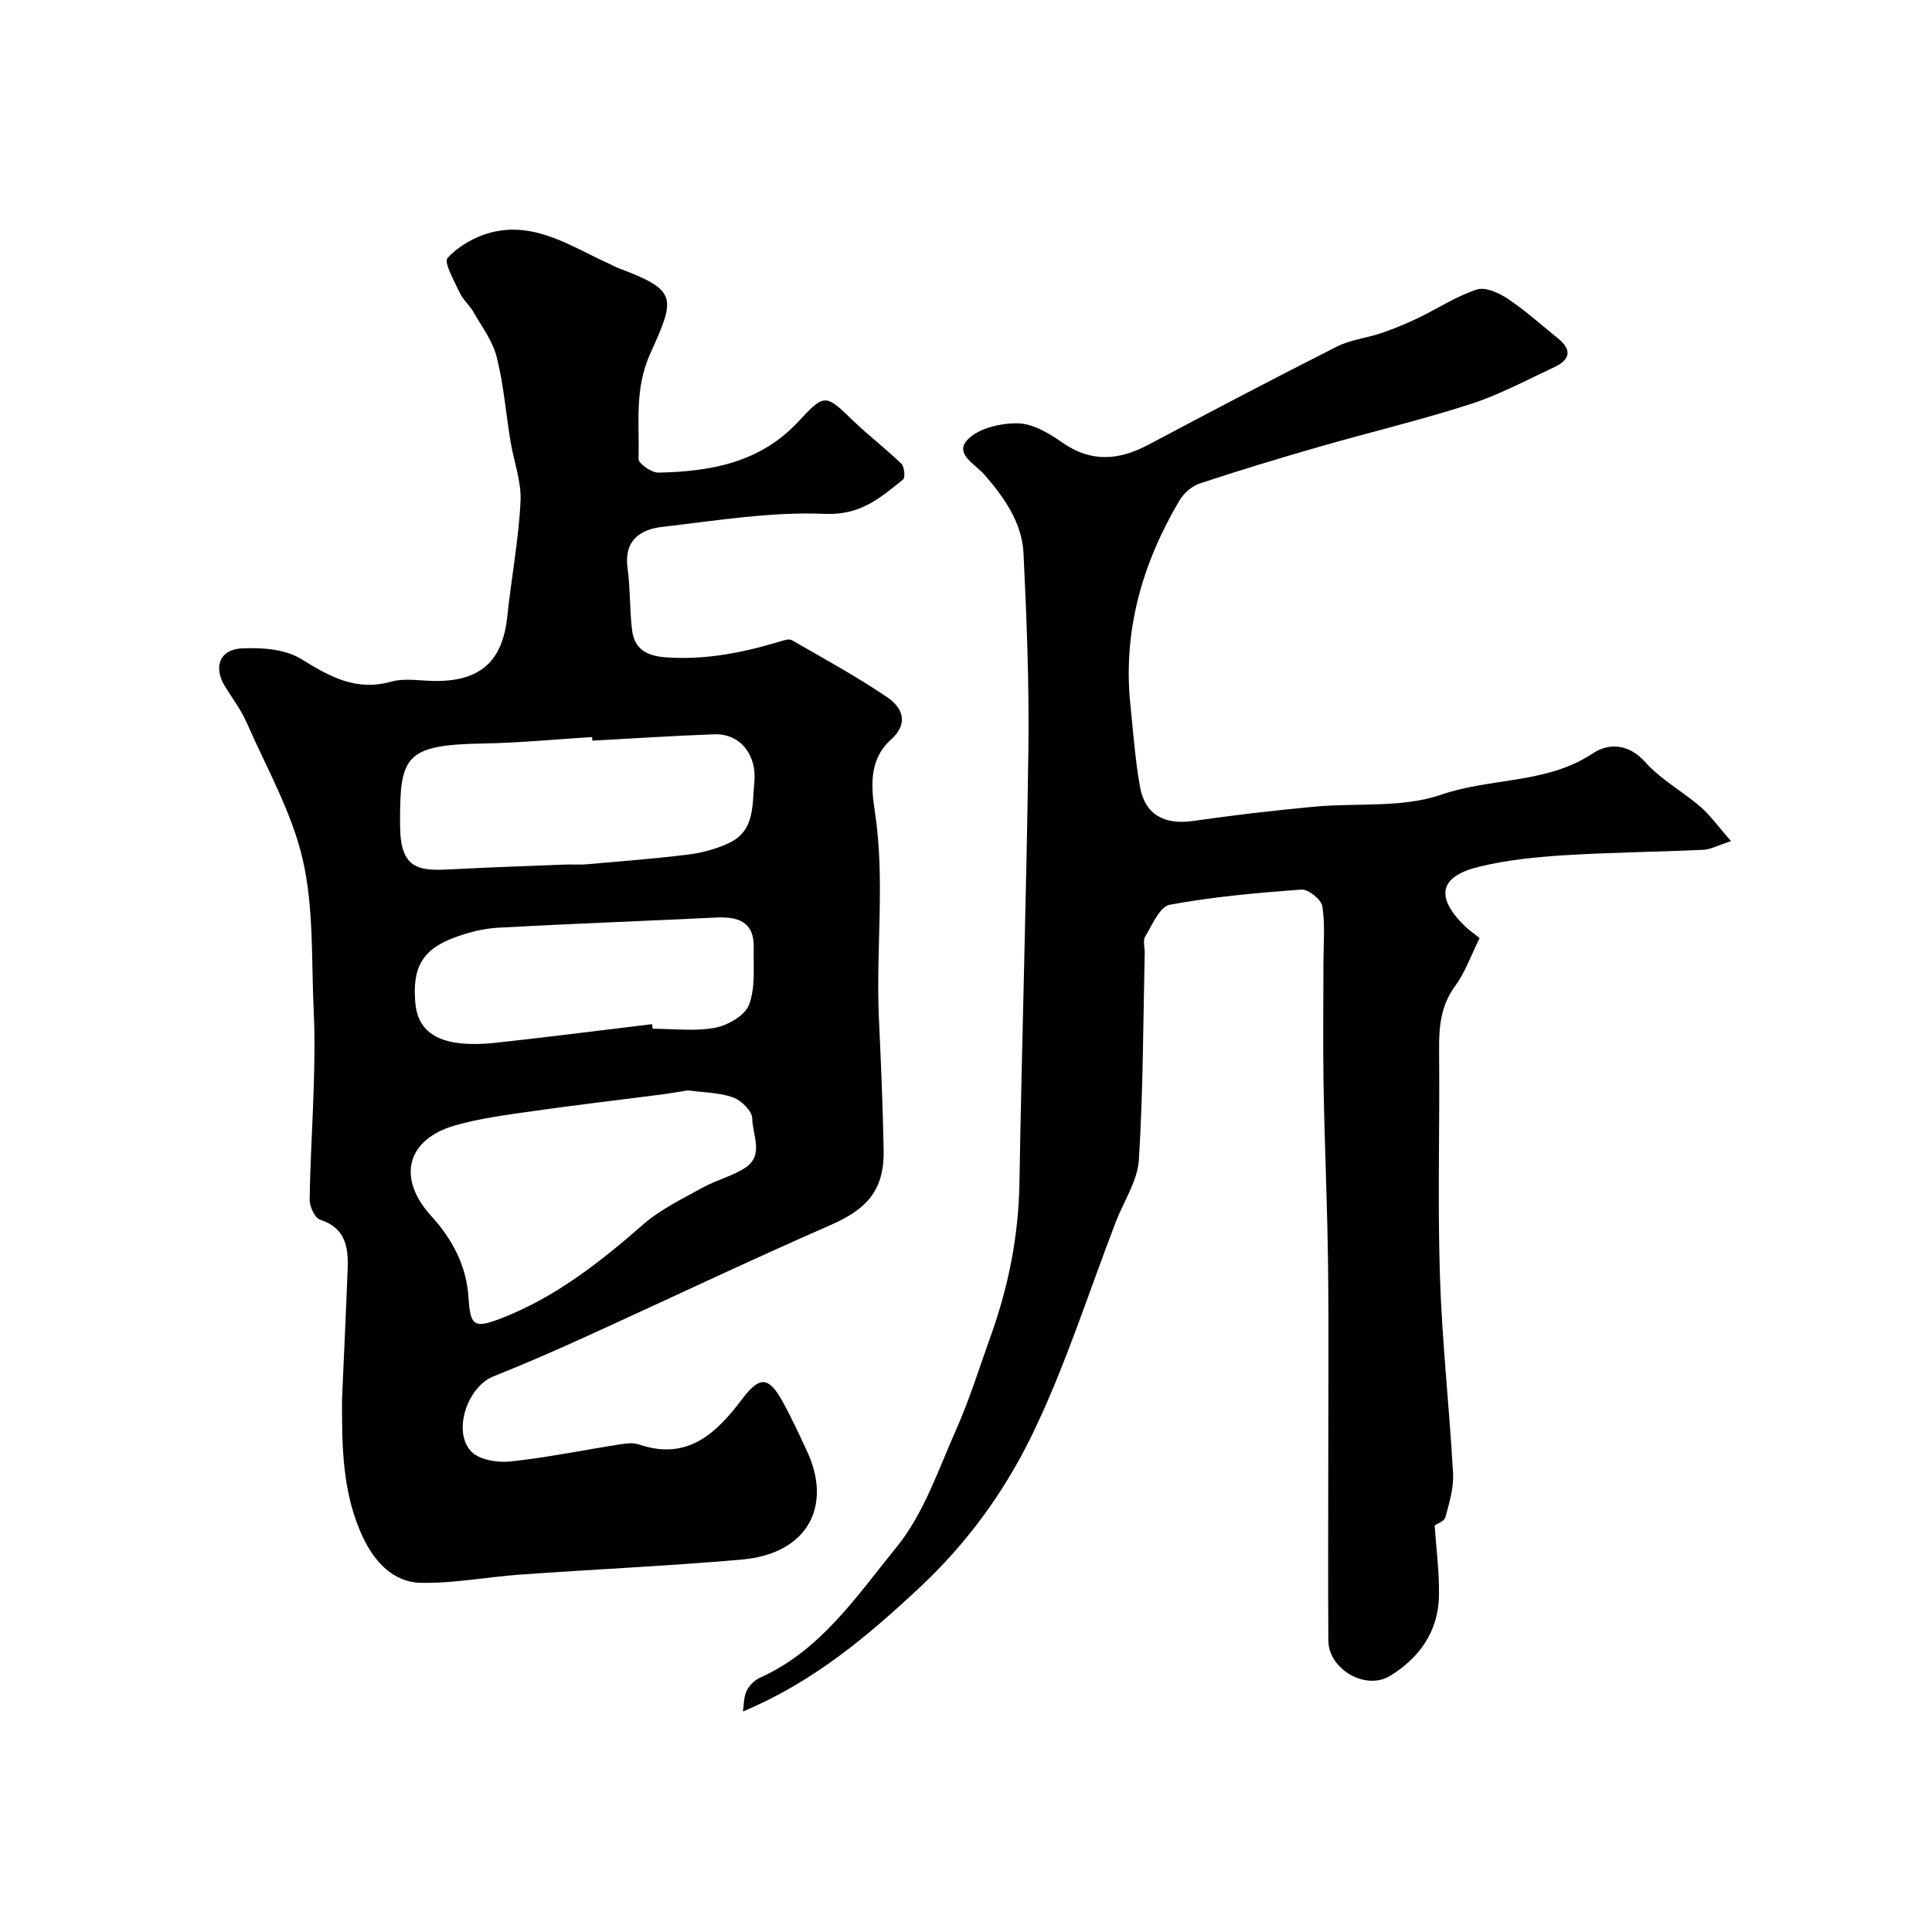
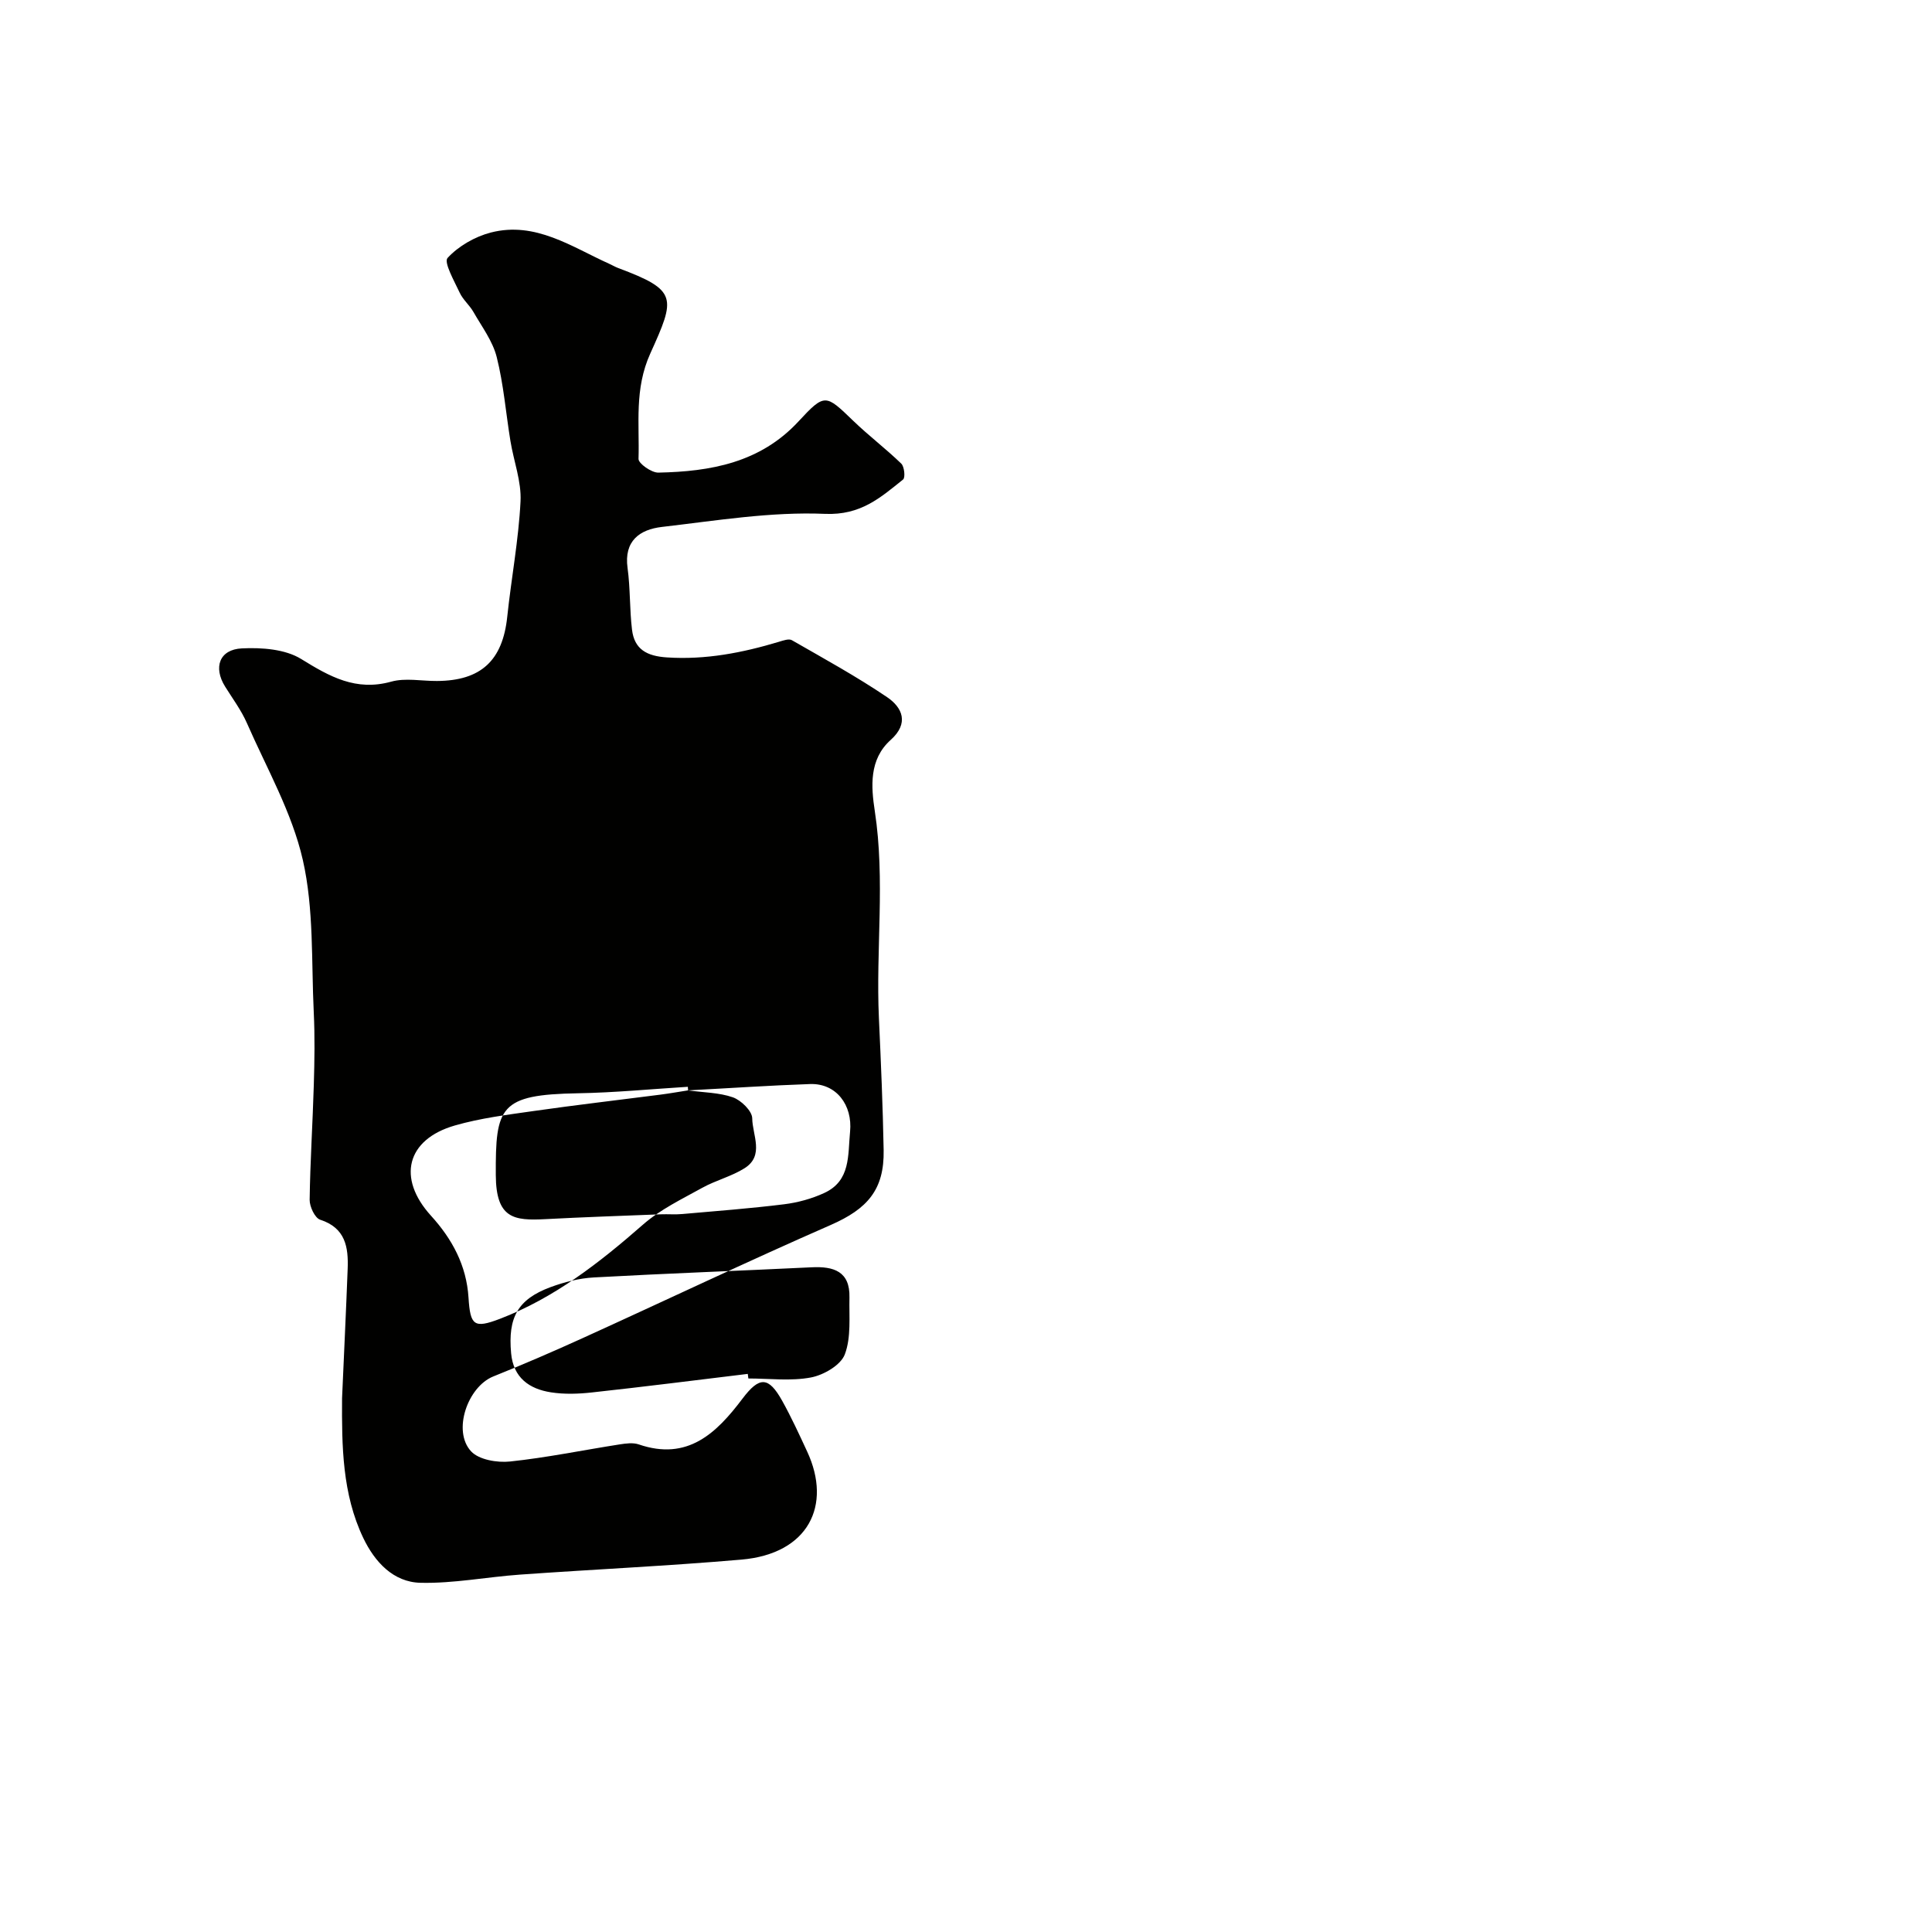
<svg xmlns="http://www.w3.org/2000/svg" enable-background="new 0 0 400 400" viewBox="0 0 400 400">
  <g fill="#010100">
-     <path d="m70.82 289.49c.39-8.93.82-17.86 1.16-26.79.17-4.48-.44-8.47-5.69-10.17-1.09-.35-2.2-2.71-2.18-4.13.11-7.94.63-15.87.86-23.8.15-4.99.23-10.01-.01-14.99-.51-10.56.05-21.41-2.27-31.59-2.24-9.82-7.48-18.97-11.58-28.33-1.17-2.66-2.96-5.06-4.51-7.55-2.47-3.97-1.19-7.68 3.49-7.9 4.09-.2 8.94.15 12.25 2.19 5.93 3.66 11.33 6.73 18.65 4.7 2.94-.82 6.29-.12 9.46-.14 9.14-.04 13.62-4.24 14.57-13.3.84-7.97 2.35-15.9 2.75-23.88.21-4.12-1.41-8.32-2.09-12.5-.95-5.8-1.41-11.71-2.84-17.38-.83-3.31-3.08-6.29-4.82-9.34-.8-1.41-2.17-2.53-2.84-3.98-1.12-2.4-3.34-6.31-2.52-7.2 2.26-2.46 5.68-4.42 8.97-5.27 9.23-2.37 16.73 2.98 24.58 6.51.6.27 1.16.61 1.77.84 12.38 4.62 11.89 6.12 6.66 17.69-3.34 7.38-2.22 14.54-2.44 21.83-.03.95 2.69 2.87 4.1 2.84 10.82-.22 21.09-2.04 29.01-10.59 5.46-5.9 5.63-5.65 11.33-.15 3.2 3.09 6.77 5.79 9.96 8.88.64.62.86 2.89.38 3.28-4.7 3.77-8.78 7.43-16.15 7.12-11.22-.48-22.58 1.41-33.82 2.71-4.53.53-7.86 2.86-7.08 8.5.58 4.21.41 8.53.92 12.76.49 4.1 3.09 5.48 7.22 5.75 8.03.53 15.64-.96 23.22-3.24.86-.26 2.03-.68 2.65-.33 6.64 3.81 13.38 7.51 19.71 11.79 3.21 2.17 4.6 5.42.76 8.86-4.52 4.05-4.06 9.7-3.29 14.75 2.18 14.29.19 28.6.85 42.88.42 9.1.81 18.2.98 27.3.15 8.21-3.37 12.17-10.94 15.49-17.28 7.56-34.31 15.68-51.48 23.48-6.07 2.76-12.21 5.41-18.4 7.89-5.32 2.14-8.5 11.3-4.6 15.5 1.62 1.75 5.41 2.39 8.06 2.11 7.6-.8 15.13-2.36 22.69-3.54 1.3-.2 2.78-.41 3.97 0 10.13 3.47 16.09-2.34 21.47-9.47 3.51-4.65 5.4-4.63 8.24.47 1.89 3.4 3.52 6.95 5.16 10.49 5.17 11.13.26 21.16-13.61 22.36-15.27 1.32-30.59 2.02-45.89 3.11-6.87.49-13.72 1.85-20.56 1.69-5.65-.13-9.48-4.34-11.84-9.26-4.37-9.14-4.46-19.04-4.4-28.95zm71.64-63.74c-1.89.29-3.82.64-5.77.89-8.75 1.13-17.52 2.14-26.25 3.39-5.46.78-11 1.47-16.27 2.99-10.02 2.89-12 10.91-4.94 18.68 4.4 4.84 7.35 10.3 7.77 16.96.37 5.77 1.12 6.44 6.5 4.39 11.29-4.32 20.63-11.63 29.65-19.53 3.56-3.12 8.03-5.26 12.23-7.59 2.81-1.56 6.07-2.36 8.77-4.06 4.16-2.62 1.62-6.89 1.59-10.34-.02-1.51-2.29-3.73-4-4.34-2.86-1-6.09-.99-9.28-1.44zm-19.82-72.41c-.02-.25-.03-.5-.05-.74-7.59.47-15.17 1.21-22.76 1.34-16.22.28-17.07 2.77-17 16.94.05 9.03 3.76 9.46 10.28 9.12 7.95-.42 15.91-.69 23.87-1 1.5-.06 3.01.08 4.49-.06 7.03-.62 14.06-1.15 21.06-2.02 2.82-.35 5.71-1.14 8.29-2.33 5.52-2.54 4.88-7.81 5.36-12.72.53-5.46-2.83-10.02-8.28-9.84-8.42.29-16.84.87-25.26 1.31zm12.36 58.7c.04.32.08.64.12.95 4.33 0 8.77.58 12.95-.21 2.64-.5 6.18-2.55 7.02-4.78 1.34-3.55.87-7.82.96-11.79.13-5.41-3.28-6.47-7.84-6.24-15.03.73-30.06 1.27-45.08 2.1-3.04.17-6.14.96-9 2.02-6.75 2.51-8.81 6.26-8.13 13.67.46 5.07 3.75 7.4 8.26 8.1 2.76.43 5.68.33 8.48.02 10.76-1.17 21.51-2.54 32.26-3.84z" />
-     <path d="m358.39 174.15c-2.78.9-4.24 1.72-5.72 1.79-9.6.45-19.21.53-28.8 1.13-5.86.37-11.8.97-17.5 2.34-8.32 1.99-9.27 6.17-3.28 12.15.94.94 2.06 1.69 3.25 2.66-1.8 3.62-2.99 7.09-5.06 9.91-3.07 4.18-3.38 8.66-3.33 13.53.15 15.5-.32 31.01.17 46.49.43 13.65 1.97 27.26 2.72 40.9.16 3-.78 6.11-1.58 9.07-.23.85-1.73 1.35-2.23 1.71.32 4.78 1 9.73.89 14.66-.16 7.31-4.07 12.78-10.12 16.48-5.08 3.11-12.74-1.39-12.78-7.3-.08-11.83-.02-23.66-.02-35.5 0-14.03.13-28.07-.04-42.1-.15-12.44-.71-24.87-.93-37.3-.15-8.36-.03-16.73-.03-25.09 0-4.02.38-8.1-.22-12.03-.22-1.41-2.9-3.57-4.31-3.47-9.14.66-18.3 1.48-27.3 3.14-2.05.38-3.6 4.17-5.07 6.58-.52.85-.07 2.28-.1 3.45-.33 14.27-.31 28.56-1.21 42.79-.27 4.32-3.08 8.48-4.72 12.71-5.75 14.88-10.54 30.21-17.52 44.48-5.68 11.61-13.3 22.15-23.16 31.36-10.95 10.24-22.1 19.6-36.57 25.65.2-1.32.14-2.93.74-4.22.53-1.13 1.65-2.26 2.79-2.77 12.61-5.65 20.07-16.98 28.25-27.01 5.64-6.91 8.67-16.04 12.38-24.4 2.77-6.23 4.79-12.8 7.1-19.23 3.68-10.23 5.79-20.71 5.98-31.65.51-30.06 1.47-60.1 1.86-90.16.17-13.43-.36-26.88-1.01-40.3-.31-6.4-3.97-11.57-8.1-16.33-1.88-2.16-6.34-4.31-3.44-7.29 2.29-2.36 6.89-3.41 10.43-3.33 3.11.07 6.46 2.1 9.18 4 5.99 4.18 11.73 3.64 17.82.41 12.94-6.87 25.9-13.69 38.98-20.3 2.83-1.43 6.2-1.77 9.25-2.81 2.59-.88 5.13-1.94 7.59-3.12 4.06-1.95 7.91-4.51 12.14-5.89 1.79-.58 4.64.73 6.49 1.97 3.66 2.46 6.97 5.45 10.4 8.23 2.95 2.39 2.27 4.42-.82 5.86-5.73 2.67-11.37 5.72-17.35 7.65-10.36 3.34-20.98 5.87-31.45 8.88-8.26 2.38-16.49 4.86-24.64 7.57-1.64.54-3.33 2.04-4.22 3.56-7.68 13.01-11.71 26.96-10.14 42.22.59 5.69.99 11.43 2 17.05 1.04 5.78 5.1 7.9 11.02 7.04 8.26-1.2 16.57-2.15 24.89-2.94 8.85-.85 18.31.31 26.44-2.5 10.32-3.56 21.81-2.18 31.39-8.55 3.28-2.18 7.41-2.07 10.91 1.86 3.21 3.6 7.72 6.02 11.42 9.23 2.09 1.84 3.75 4.2 6.29 7.08z" />
+     <path d="m70.82 289.49c.39-8.93.82-17.86 1.16-26.79.17-4.48-.44-8.47-5.69-10.17-1.09-.35-2.2-2.71-2.18-4.13.11-7.94.63-15.87.86-23.8.15-4.99.23-10.01-.01-14.99-.51-10.56.05-21.41-2.27-31.59-2.24-9.82-7.48-18.97-11.58-28.33-1.17-2.66-2.96-5.06-4.51-7.55-2.47-3.97-1.19-7.68 3.49-7.9 4.09-.2 8.94.15 12.25 2.19 5.93 3.66 11.33 6.73 18.65 4.7 2.94-.82 6.29-.12 9.46-.14 9.14-.04 13.62-4.24 14.57-13.3.84-7.97 2.35-15.9 2.75-23.88.21-4.12-1.41-8.32-2.09-12.5-.95-5.8-1.41-11.71-2.84-17.38-.83-3.31-3.08-6.29-4.82-9.34-.8-1.41-2.17-2.53-2.84-3.98-1.12-2.4-3.34-6.31-2.52-7.2 2.26-2.46 5.68-4.42 8.97-5.27 9.23-2.37 16.73 2.98 24.58 6.51.6.27 1.16.61 1.77.84 12.38 4.62 11.89 6.12 6.66 17.69-3.34 7.38-2.22 14.54-2.44 21.83-.03.95 2.69 2.87 4.1 2.84 10.82-.22 21.09-2.04 29.01-10.59 5.46-5.9 5.63-5.65 11.33-.15 3.2 3.09 6.77 5.79 9.96 8.88.64.62.86 2.89.38 3.28-4.7 3.77-8.78 7.43-16.15 7.12-11.22-.48-22.58 1.41-33.82 2.71-4.53.53-7.86 2.86-7.08 8.5.58 4.21.41 8.53.92 12.76.49 4.1 3.09 5.48 7.22 5.75 8.03.53 15.64-.96 23.22-3.24.86-.26 2.03-.68 2.65-.33 6.64 3.81 13.38 7.51 19.71 11.79 3.21 2.17 4.6 5.42.76 8.86-4.52 4.05-4.06 9.7-3.29 14.75 2.18 14.29.19 28.6.85 42.88.42 9.1.81 18.2.98 27.3.15 8.21-3.37 12.17-10.94 15.49-17.28 7.56-34.31 15.68-51.48 23.48-6.07 2.76-12.21 5.41-18.4 7.89-5.32 2.14-8.5 11.3-4.6 15.5 1.62 1.75 5.41 2.39 8.06 2.11 7.6-.8 15.13-2.36 22.69-3.54 1.3-.2 2.78-.41 3.97 0 10.13 3.47 16.09-2.34 21.47-9.47 3.51-4.65 5.4-4.63 8.24.47 1.89 3.4 3.52 6.95 5.16 10.49 5.17 11.13.26 21.16-13.61 22.36-15.27 1.32-30.59 2.02-45.89 3.11-6.87.49-13.72 1.85-20.56 1.69-5.65-.13-9.48-4.34-11.84-9.26-4.37-9.14-4.46-19.04-4.4-28.95zm71.64-63.74c-1.89.29-3.82.64-5.77.89-8.75 1.13-17.52 2.14-26.25 3.39-5.46.78-11 1.47-16.27 2.99-10.02 2.89-12 10.91-4.94 18.68 4.4 4.84 7.35 10.3 7.77 16.96.37 5.77 1.12 6.44 6.5 4.39 11.29-4.32 20.63-11.63 29.65-19.53 3.56-3.12 8.03-5.26 12.23-7.59 2.81-1.56 6.07-2.36 8.77-4.06 4.16-2.62 1.62-6.89 1.59-10.34-.02-1.51-2.29-3.73-4-4.34-2.86-1-6.09-.99-9.28-1.44zc-.02-.25-.03-.5-.05-.74-7.59.47-15.17 1.21-22.76 1.34-16.22.28-17.07 2.77-17 16.94.05 9.03 3.76 9.46 10.28 9.12 7.95-.42 15.91-.69 23.87-1 1.5-.06 3.01.08 4.49-.06 7.03-.62 14.06-1.15 21.06-2.02 2.82-.35 5.71-1.14 8.29-2.33 5.52-2.54 4.88-7.81 5.36-12.72.53-5.46-2.83-10.02-8.28-9.84-8.42.29-16.84.87-25.26 1.31zm12.36 58.7c.04.32.08.64.12.95 4.33 0 8.77.58 12.95-.21 2.64-.5 6.18-2.55 7.02-4.78 1.34-3.55.87-7.82.96-11.79.13-5.41-3.28-6.47-7.84-6.24-15.03.73-30.06 1.27-45.08 2.1-3.04.17-6.14.96-9 2.02-6.75 2.51-8.81 6.26-8.13 13.67.46 5.07 3.75 7.4 8.26 8.1 2.76.43 5.68.33 8.48.02 10.76-1.17 21.51-2.54 32.26-3.84z" />
  </g>
</svg>